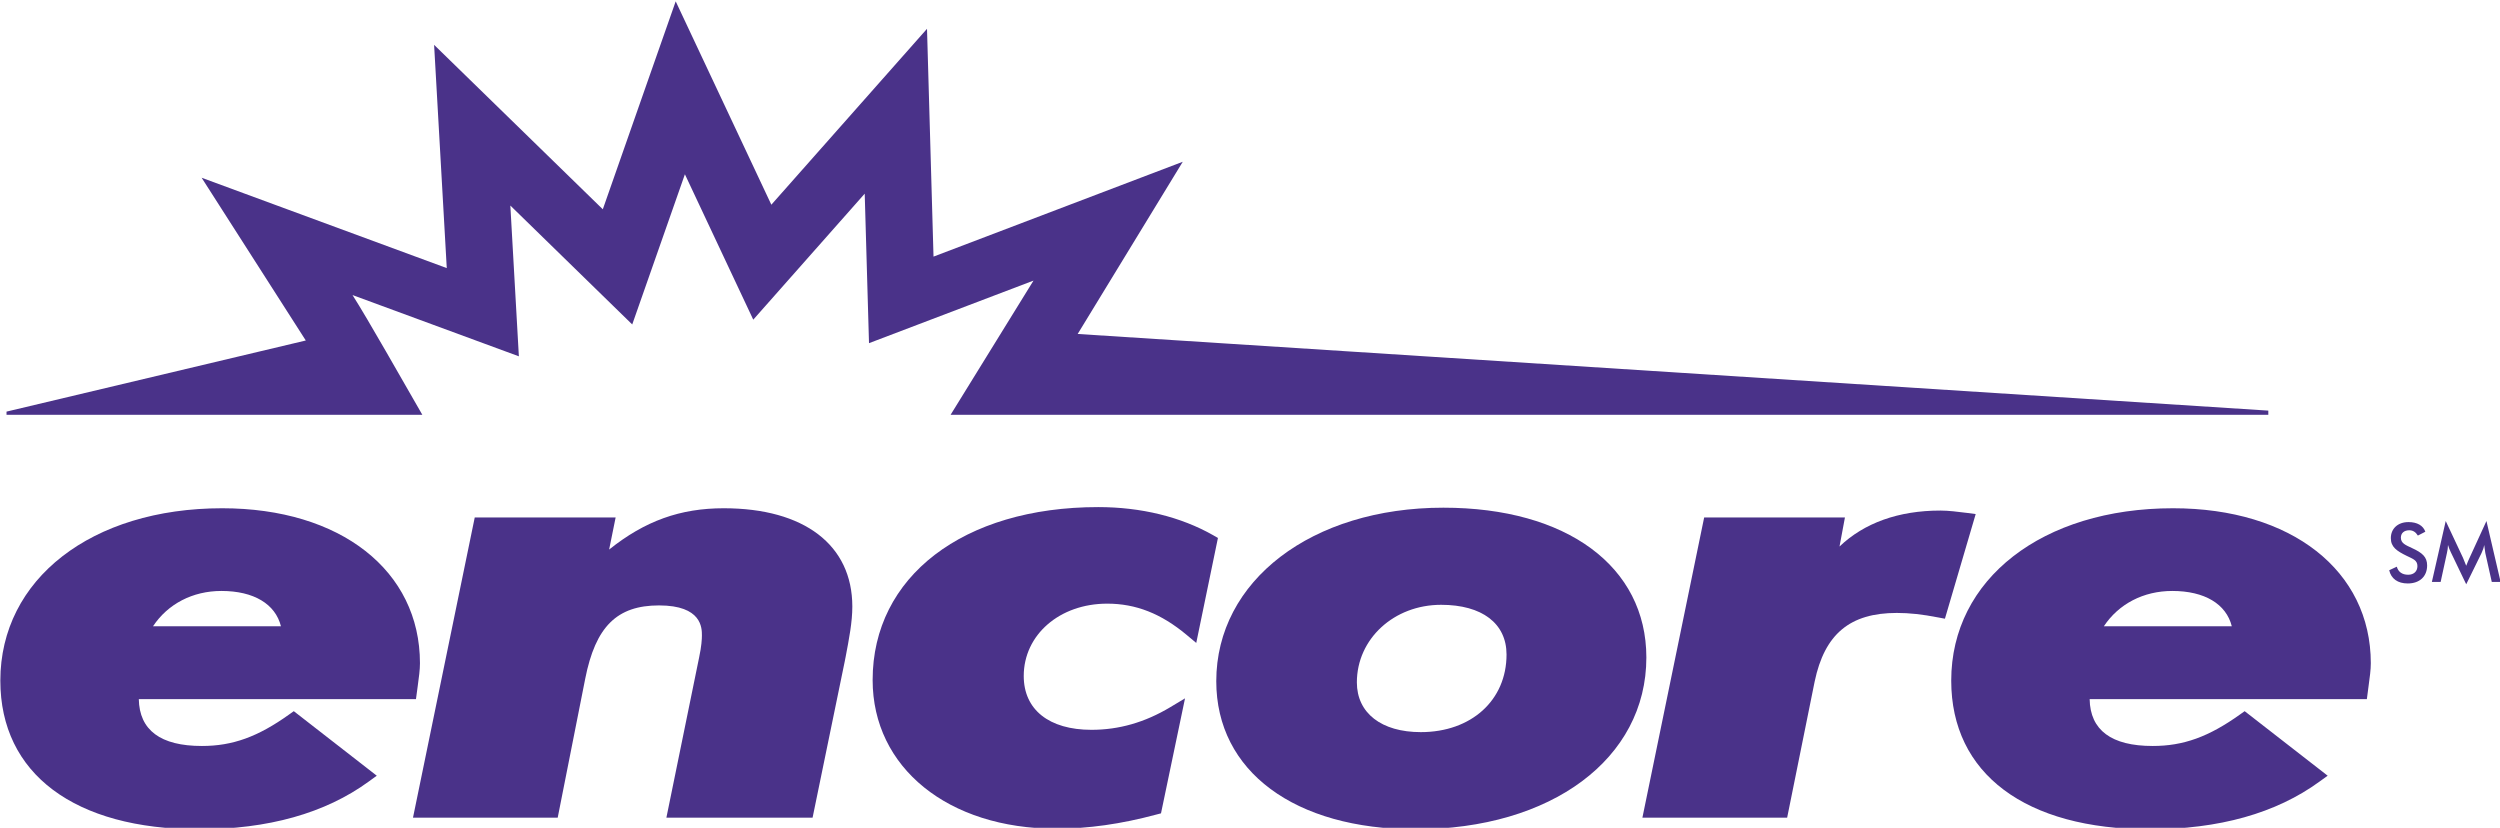
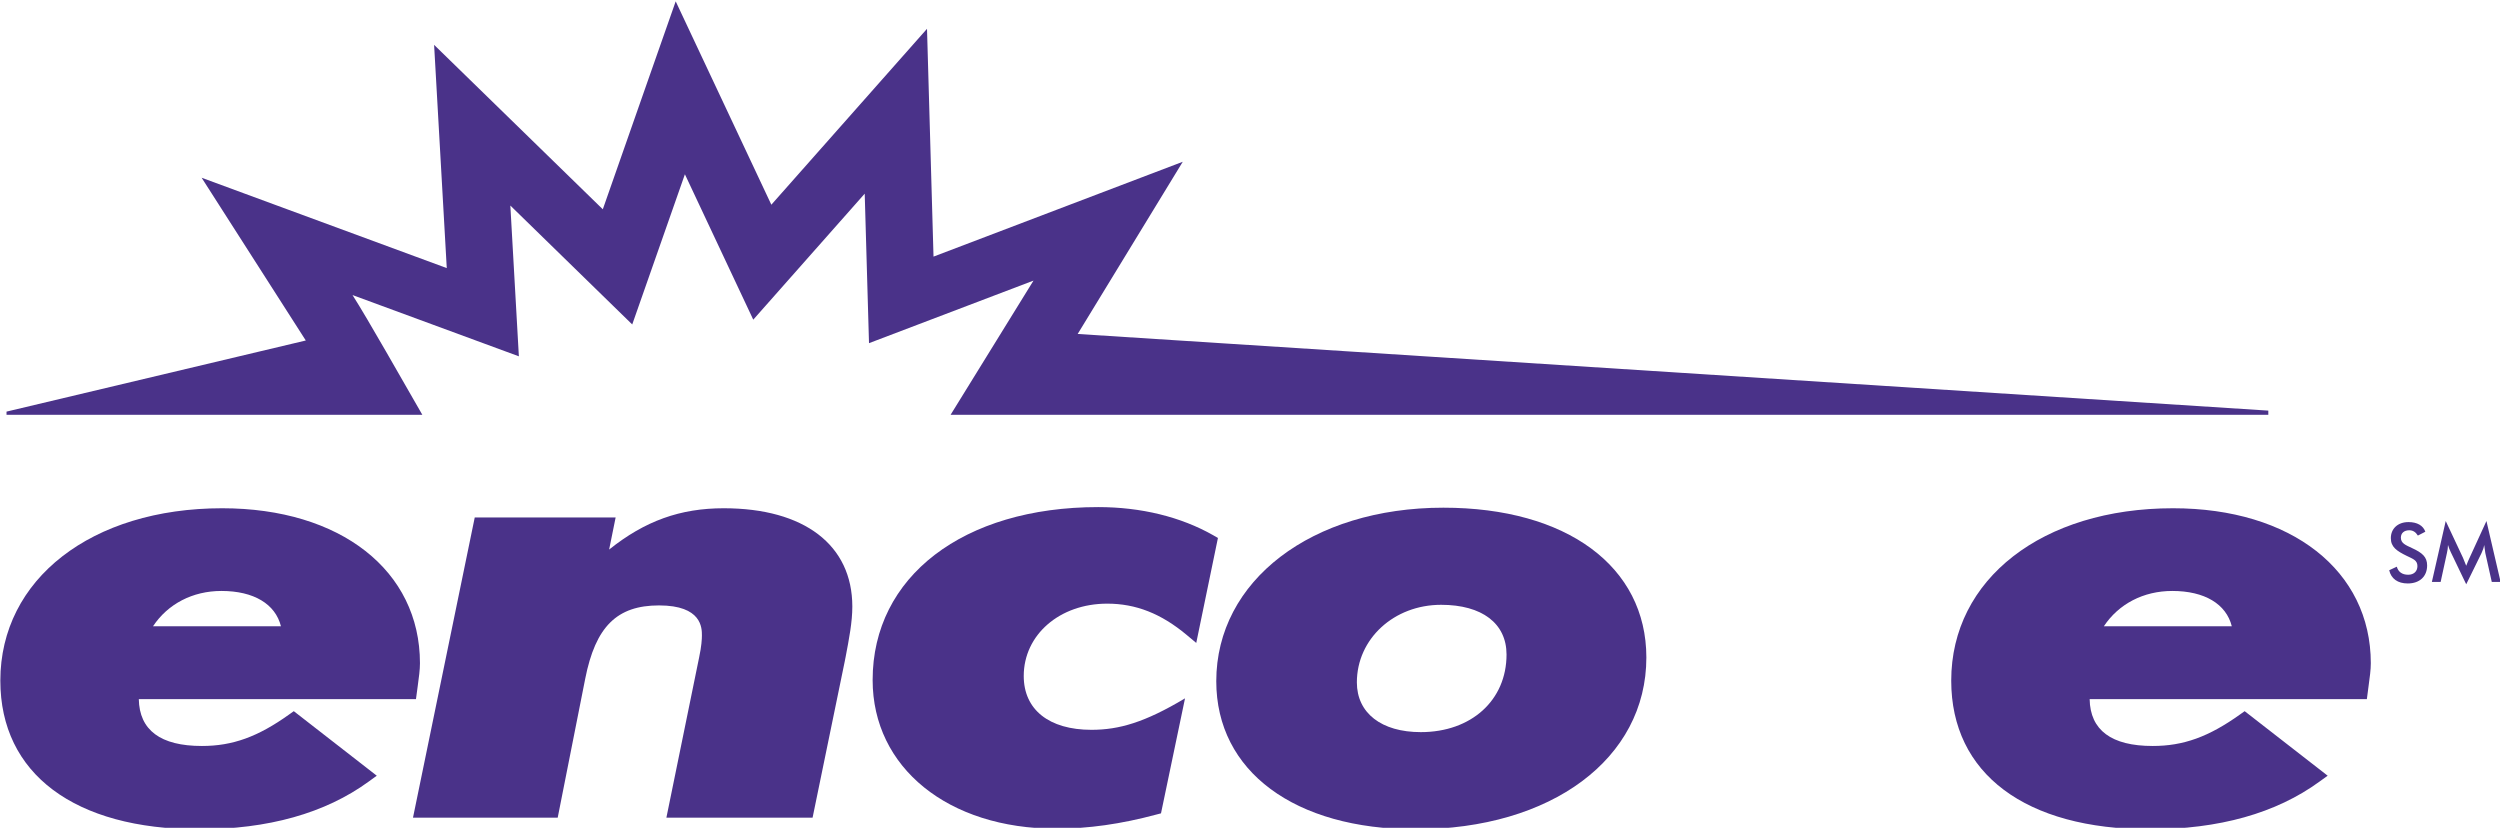
<svg xmlns="http://www.w3.org/2000/svg" xmlns:ns1="http://sodipodi.sourceforge.net/DTD/sodipodi-0.dtd" xmlns:ns2="http://www.inkscape.org/namespaces/inkscape" xmlns:xlink="http://www.w3.org/1999/xlink" width="151" height="50" id="svg2" ns1:version="0.32" ns2:version="0.45.1" version="1.0" ns2:output_extension="org.inkscape.output.svg.inkscape">
  <g ns2:label="Layer 1" ns2:groupmode="layer" id="layer1" transform="translate(-209.548,-841.518)">
    <g id="g4060" clip-path="url(#id110)" transform="matrix(1,0,0,-1,-416.999,936.363)">
      <g id="g4062" transform="matrix(0,-83.824,-2.506,0,933.326,256.99)">
        <g id="g4064" clip-path="url(#id111)">
          <g id="g4066" transform="matrix(1.6776e-2,0,0,-0.332,-1.93,0.666)">
            <use id="use4068" xlink:href="#id112" x="0" y="0" width="744.094" height="1052.362" />
          </g>
        </g>
      </g>
    </g>
    <g id="g4080" clip-path="url(#id116)" transform="matrix(1,0,0,-1,-416.999,936.363)">
      <g id="g4082" transform="matrix(0,-83.824,-2.463,0,942.969,256.99)">
        <g id="g4084" clip-path="url(#id117)">
          <g id="g4086" transform="matrix(8.167e-3,0,0,-0.321,-1.923,0.661)">
            <use id="use4088" xlink:href="#id118" x="0" y="0" width="744.094" height="1052.362" />
          </g>
        </g>
      </g>
    </g>
    <g id="g4090" clip-path="url(#id119)" transform="matrix(1,0,0,-1,-416.999,936.363)" />
    <g id="g4092" clip-path="url(#id120)" transform="matrix(1,0,0,-1,-416.999,936.363)">
      <g id="g4094" transform="matrix(0,-83.824,-2.351,0,936.659,256.99)">
        <g id="g4096" clip-path="url(#id121)">
          <g id="g4098" transform="matrix(1.1661e-2,0,0,-0.289,-1.915,0.645)">
            <use id="use4100" xlink:href="#id122" x="0" y="0" width="744.094" height="1052.362" />
          </g>
        </g>
      </g>
    </g>
    <g id="g4102" clip-path="url(#id123)" transform="matrix(1,0,0,-1,-416.999,936.363)">
      <g id="g4104" transform="matrix(0,-83.824,-2.521,0,956.034,256.99)">
        <g id="g4106" clip-path="url(#id124)">
          <g id="g4108" transform="matrix(1.3294e-2,0,0,-0.337,-1.912,0.668)">
            <use id="use4110" xlink:href="#id125" x="0" y="0" width="744.094" height="1052.362" />
          </g>
        </g>
      </g>
    </g>
    <g id="g4122" clip-path="url(#id129)" transform="matrix(1,0,0,-1,-416.999,936.363)">
      <g id="g4124" transform="matrix(0,-83.824,-2.432,0,946.418,256.99)">
        <g id="g4126" clip-path="url(#id130)">
          <g id="g4128" transform="matrix(8.691e-3,0,0,-0.312,-1.911,0.656)">
            <use id="use4130" xlink:href="#id131" x="0" y="0" width="744.094" height="1052.362" />
          </g>
        </g>
      </g>
    </g>
    <g id="g4132" clip-path="url(#id132)" transform="matrix(1,0,0,-1,-416.999,936.363)">
      <g id="g4134" transform="matrix(0,-83.824,-2.201,0,929.488,256.99)">
        <g id="g4136" clip-path="url(#id133)">
          <g id="g4138" transform="matrix(1.094e-2,0,0,-0.24,-1.898,0.62)">
            <use id="use4140" xlink:href="#id134" x="0" y="0" width="744.094" height="1052.362" />
          </g>
        </g>
      </g>
    </g>
    <g id="g4142" clip-path="url(#id135)" transform="matrix(1,0,0,-1,-416.999,936.363)">
      <g id="g4144" transform="matrix(0,-83.824,-2.23,0,939.292,256.99)">
        <g id="g4146" clip-path="url(#id136)">
          <g id="g4148" transform="matrix(5.848e-3,0,0,-0.25,-1.896,0.625)">
            <use id="use4150" xlink:href="#id137" x="0" y="0" width="744.094" height="1052.362" />
          </g>
        </g>
      </g>
    </g>
    <g id="g4162" clip-path="url(#id141)" transform="matrix(1,0,0,-1,-416.999,936.363)">
      <g id="g4164" transform="matrix(0,-83.824,-2.322,0,949.152,256.99)">
        <g id="g4166" clip-path="url(#id142)">
          <g id="g4168" transform="matrix(9.005e-3,0,0,-0.28,-1.897,0.64)">
            <use id="use4170" xlink:href="#id143" x="0" y="0" width="744.094" height="1052.362" />
          </g>
        </g>
      </g>
    </g>
    <g id="g4182" clip-path="url(#id147)" transform="matrix(1,0,0,-1,-416.999,936.363)">
      <g id="g4184" transform="matrix(0,-83.824,-2.411,0,933.073,256.99)">
        <g id="g4186" clip-path="url(#id148)">
          <g id="g4188" transform="matrix(9.554e-3,0,0,-0.306,-1.887,0.653)">
            <use id="use4190" xlink:href="#id149" x="0" y="0" width="744.094" height="1052.362" />
          </g>
        </g>
      </g>
    </g>
    <g id="g4242" clip-path="url(#id165)" transform="matrix(1,0,0,-1,-416.999,936.363)">
      <g id="g4244" transform="matrix(0,-83.824,-2.426,0,945.279,256.99)">
        <g id="g4246" clip-path="url(#id166)">
          <g id="g4248" transform="matrix(9.332e-3,0,0,-0.311,-1.877,0.655)">
            <use id="use4250" xlink:href="#id167" x="0" y="0" width="744.094" height="1052.362" />
          </g>
        </g>
      </g>
    </g>
    <g id="g4272" clip-path="url(#id174)" transform="matrix(1,0,0,-1,-416.999,936.363)">
      <g id="g4274" transform="matrix(0,-83.824,-2.599,0,938.205,256.99)">
        <g id="g4276" clip-path="url(#id175)">
          <g id="g4278" transform="matrix(1.1451e-2,0,0,-0.356,-1.863,0.678)">
            <use id="use4280" xlink:href="#id176" x="0" y="0" width="744.094" height="1052.362" />
          </g>
        </g>
      </g>
    </g>
    <g id="g4282" clip-path="url(#id177)" transform="matrix(1,0,0,-1,-416.999,936.363)">
      <g id="g4284" transform="matrix(0,-83.824,-2.484,0,948.095,256.99)">
        <g id="g4286" clip-path="url(#id178)">
          <g id="g4288" transform="matrix(1.6951e-2,0,0,-0.327,-1.864,0.664)">
            <use id="use4290" xlink:href="#id179" x="0" y="0" width="744.094" height="1052.362" />
          </g>
        </g>
      </g>
    </g>
    <g id="g4292" clip-path="url(#id180)" transform="matrix(1,0,0,-1,-416.999,936.363)">
      <g id="g4294" transform="matrix(0,-83.824,-2.538,0,951.345,256.99)">
        <g id="g4296" clip-path="url(#id181)">
          <g id="g4298" transform="matrix(1.934e-2,0,0,-0.341,-1.855,0.67)">
            <use id="use4300" xlink:href="#id182" x="0" y="0" width="744.094" height="1052.362" />
          </g>
        </g>
      </g>
    </g>
    <g id="g4302" clip-path="url(#id183)" transform="matrix(1,0,0,-1,-416.999,936.363)">
      <g id="g4304" transform="matrix(0,-83.824,-2.453,0,941.517,256.99)">
        <g id="g4306" clip-path="url(#id184)">
          <g id="g4308" transform="matrix(1.0356e-2,0,0,-0.318,-1.851,0.659)">
            <use id="use4310" xlink:href="#id185" x="0" y="0" width="744.094" height="1052.362" />
          </g>
        </g>
      </g>
    </g>
    <g id="g4312" clip-path="url(#id186)" transform="matrix(1,0,0,-1,-416.999,936.363)">
      <g id="g4314" transform="matrix(0,-83.824,-2.38,0,931.775,256.99)">
        <g id="g4316" clip-path="url(#id187)">
          <g id="g4318" transform="matrix(8.342e-3,0,0,-0.297,-1.849,0.649)">
            <use id="use4320" xlink:href="#id188" x="0" y="0" width="744.094" height="1052.362" />
          </g>
        </g>
      </g>
    </g>
    <g id="g4352" clip-path="url(#id198)" transform="matrix(1,0,0,-1,-416.999,936.363)">
      <g id="g4354" transform="matrix(0,-83.824,-2.563,0,928.169,256.99)">
        <g id="g4356" clip-path="url(#id199)">
          <g id="g4358" transform="matrix(1.3327e-2,0,0,-0.347,-1.828,0.674)">
            <use id="use4360" xlink:href="#id200" x="0" y="0" width="744.094" height="1052.362" />
          </g>
        </g>
      </g>
    </g>
    <g id="g4432" clip-path="url(#id222)" transform="matrix(1,0,0,-1,-416.999,936.363)">
      <g id="g4434" transform="matrix(0,-83.824,-2.412,0,971.248,256.99)">
        <g id="g4436" clip-path="url(#id223)">
          <g id="g4438" transform="matrix(1.1894e-2,0,0,-0.307,-1.776,0.653)">
            <use id="use4440" xlink:href="#id224" x="0" y="0" width="744.094" height="1052.362" />
          </g>
        </g>
      </g>
    </g>
    <g id="g4442" clip-path="url(#id225)" transform="matrix(1,0,0,-1,-416.999,936.363)">
      <g id="g4444" transform="matrix(0,-83.824,-2.412,0,926.969,256.99)">
        <g id="g4446" clip-path="url(#id226)">
          <g id="g4448" transform="matrix(1.1859e-2,0,0,-0.307,-1.913,0.653)">
            <use id="use4450" xlink:href="#id227" x="0" y="0" width="744.094" height="1052.362" />
          </g>
        </g>
      </g>
    </g>
    <g id="g4452" clip-path="url(#id228)" transform="matrix(1,0,0,-1,-416.999,936.363)">
      <g id="g4454" transform="matrix(0,-83.824,-2.182,0,961.471,256.99)">
        <g id="g4456" clip-path="url(#id229)">
          <g id="g4458" transform="matrix(1.0754e-2,0,0,-0.234,-1.774,0.617)">
            <use id="use4460" xlink:href="#id230" x="0" y="0" width="744.094" height="1052.362" />
          </g>
        </g>
      </g>
    </g>
    <g id="g4462" clip-path="url(#id231)" transform="matrix(1,0,0,-1,-416.999,936.363)">
      <g id="g4464" transform="matrix(0,-83.824,-2.431,0,974.602,256.99)">
        <g id="g4466" clip-path="url(#id232)">
          <g id="g4468" transform="matrix(1.1755e-2,0,0,-0.312,-1.766,0.656)">
            <use id="use4470" xlink:href="#id233" x="0" y="0" width="744.094" height="1052.362" />
          </g>
        </g>
      </g>
    </g>
    <g id="g4472" clip-path="url(#id234)" transform="matrix(1,0,0,-1,-416.999,936.363)" />
    <g id="g4474" clip-path="url(#id235)" transform="matrix(1,0,0,-1,-416.999,936.363)">
      <g id="g4476" transform="matrix(0,-83.824,-2.322,0,945.254,256.99)">
        <g id="g4478" clip-path="url(#id236)">
          <g id="g4480" transform="matrix(6.675e-3,0,0,-0.28,-1.762,0.64)">
            <use id="use4482" xlink:href="#id237" x="0" y="0" width="744.094" height="1052.362" />
          </g>
        </g>
      </g>
    </g>
    <g id="g4484" clip-path="url(#id238)" transform="matrix(1,0,0,-1,-416.999,936.363)" />
    <g id="g4486" clip-path="url(#id239)" transform="matrix(1,0,0,-1,-416.999,936.363)">
      <g id="g4488" transform="matrix(0,-83.824,-2.296,0,970.405,256.99)">
        <g id="g4490" clip-path="url(#id240)">
          <g id="g4492" transform="matrix(6.968e-3,0,0,-0.272,-1.737,0.636)">
            <use id="use4494" xlink:href="#id241" x="0" y="0" width="744.094" height="1052.362" />
          </g>
        </g>
      </g>
    </g>
    <g id="g4496" clip-path="url(#id242)" transform="matrix(1,0,0,-1,-416.999,936.363)">
      <g id="g4498" transform="matrix(0,-83.824,-2.431,0,983.213,256.99)">
        <g id="g4500" clip-path="url(#id243)">
          <g id="g4502" transform="matrix(1.038e-2,0,0,-0.312,-1.73,0.656)">
            <use id="use4504" xlink:href="#id244" x="0" y="0" width="744.094" height="1052.362" />
          </g>
        </g>
      </g>
    </g>
    <g id="g4516" clip-path="url(#id248)" transform="matrix(1,0,0,-1,-416.999,936.363)">
      <g id="g4518" transform="matrix(0,-83.824,-2.265,0,985.891,256.99)">
        <g id="g4520" clip-path="url(#id249)">
          <g id="g4522" transform="matrix(7.712e-3,0,0,-0.262,-1.71,0.631)">
            <use id="use4524" xlink:href="#id250" x="0" y="0" width="744.094" height="1052.362" />
          </g>
        </g>
      </g>
    </g>
    <g id="g4536" clip-path="url(#id254)" transform="matrix(1,0,0,-1,-416.999,936.363)" />
    <g id="g4558" clip-path="url(#id261)" transform="matrix(1,0,0,-1,-416.999,936.363)" />
    <g id="g4560" clip-path="url(#id262)" transform="matrix(1,0,0,-1,-416.999,936.363)">
      <g id="g4562" transform="matrix(0,-83.824,-2.407,0,982.238,256.99)">
        <g id="g4564" clip-path="url(#id263)">
          <g id="g4566" transform="matrix(9.996e-3,0,0,-0.305,-1.685,0.652)">
            <use id="use4568" xlink:href="#id264" x="0" y="0" width="744.094" height="1052.362" />
          </g>
        </g>
      </g>
    </g>
    <g id="g4580" clip-path="url(#id268)" transform="matrix(1,0,0,-1,-416.999,936.363)">
      <g id="g4582" transform="matrix(0,-83.824,-2.405,0,984.837,256.99)">
        <g id="g4584" clip-path="url(#id269)">
          <g id="g4586" transform="matrix(1.2034e-2,0,0,-0.305,-1.675,0.652)">
            <use id="use4588" xlink:href="#id270" x="0" y="0" width="744.094" height="1052.362" />
          </g>
        </g>
      </g>
    </g>
    <g id="g4590" clip-path="url(#id271)" transform="matrix(1,0,0,-1,-416.999,936.363)" />
    <g id="g4592" clip-path="url(#id272)" transform="matrix(1,0,0,-1,-416.999,936.363)">
      <g id="g4594" transform="matrix(0,-83.824,-2.401,0,988.14,256.99)">
        <g id="g4596" clip-path="url(#id273)">
          <g id="g4598" transform="matrix(1.2325e-2,0,0,-0.303,-1.667,0.652)">
            <use id="use4600" xlink:href="#id274" x="0" y="0" width="744.094" height="1052.362" />
          </g>
        </g>
      </g>
    </g>
    <g id="g4602" clip-path="url(#id275)" transform="matrix(1,0,0,-1,-416.999,936.363)">
      <g id="g4604" transform="matrix(0,-83.824,-2.457,0,978.501,256.99)">
        <g id="g4606" clip-path="url(#id276)">
          <g id="g4608" transform="matrix(1.1685e-2,0,0,-0.319,-1.66,0.659)">
            <use id="use4610" xlink:href="#id277" x="0" y="0" width="744.094" height="1052.362" />
          </g>
        </g>
      </g>
    </g>
    <g id="g4632" clip-path="url(#id284)" transform="matrix(1,0,0,-1,-416.999,936.363)">
      <g id="g4634" transform="matrix(0,-83.824,-2.532,0,942.827,256.99)">
        <g id="g4636" clip-path="url(#id285)">
          <g id="g4638" transform="matrix(9.856e-3,0,0,-0.339,-1.646,0.67)">
            <use id="use4640" xlink:href="#id286" x="0" y="0" width="744.094" height="1052.362" />
          </g>
        </g>
      </g>
    </g>
    <g id="g4682" clip-path="url(#id299)" transform="matrix(1,0,0,-1,-416.999,936.363)">
      <g id="g4684" transform="matrix(0,-83.824,-2.49,0,929.039,256.99)">
        <g id="g4686" clip-path="url(#id300)">
          <g id="g4688" transform="matrix(1.2674e-2,0,0,-0.328,-1.627,0.664)">
            <use id="use4690" xlink:href="#id301" x="0" y="0" width="744.094" height="1052.362" />
          </g>
        </g>
      </g>
    </g>
    <g id="g4692" clip-path="url(#id302)" transform="matrix(1,0,0,-1,-416.999,936.363)">
      <g id="g4694" transform="matrix(0,-83.824,-2.458,0,938.918,256.99)">
        <g id="g4696" clip-path="url(#id303)">
          <g id="g4698" transform="matrix(1.2967e-2,0,0,-0.319,-1.624,0.66)">
            <use id="use4700" xlink:href="#id304" x="0" y="0" width="744.094" height="1052.362" />
          </g>
        </g>
      </g>
    </g>
    <g id="g4702" clip-path="url(#id305)" transform="matrix(1,0,0,-1,-416.999,936.363)">
      <g id="g4704" transform="matrix(0,-83.824,-2.234,0,970.689,256.99)">
        <g id="g4706" clip-path="url(#id306)">
          <g id="g4708" transform="matrix(7.457e-3,0,0,-0.251,-1.616,0.626)">
            <use id="use4710" xlink:href="#id307" x="0" y="0" width="744.094" height="1052.362" />
          </g>
        </g>
      </g>
    </g>
    <g id="g4712" clip-path="url(#id308)" transform="matrix(1,0,0,-1,-416.999,936.363)">
      <g id="g4714" transform="matrix(0,-83.824,-2.561,0,989.842,256.99)">
        <g id="g4716" clip-path="url(#id309)">
          <g id="g4718" transform="matrix(1.4994e-2,0,0,-0.347,-1.616,0.673)">
            <use id="use4720" xlink:href="#id310" x="0" y="0" width="744.094" height="1052.362" />
          </g>
        </g>
      </g>
    </g>
    <g id="g4722" clip-path="url(#id311)" transform="matrix(1,0,0,-1,-416.999,936.363)">
      <g id="g4724" transform="matrix(0,-83.824,-2.343,0,961.033,256.99)">
        <g id="g4726" clip-path="url(#id312)">
          <g id="g4728" transform="matrix(9.005e-3,0,0,-0.286,-1.61,0.643)">
            <use id="use4730" xlink:href="#id313" x="0" y="0" width="744.094" height="1052.362" />
          </g>
        </g>
      </g>
    </g>
    <g id="g4732" clip-path="url(#id314)" transform="matrix(1,0,0,-1,-416.999,936.363)">
      <g id="g4734" transform="matrix(0,-83.824,-2.648,0,993.119,256.99)">
        <g id="g4736" clip-path="url(#id315)">
          <g id="g4738" transform="matrix(1.6007e-2,0,0,-0.368,-1.609,0.684)">
            <use id="use4740" xlink:href="#id316" x="0" y="0" width="744.094" height="1052.362" />
          </g>
        </g>
      </g>
    </g>
    <g id="g4742" clip-path="url(#id317)" transform="matrix(1,0,0,-1,-416.999,936.363)" />
    <g id="g4744" clip-path="url(#id318)" transform="matrix(1,0,0,-1,-416.999,936.363)">
      <g id="g4746" transform="matrix(0,-83.824,-2.485,0,973.549,256.99)">
        <g id="g4748" clip-path="url(#id319)">
          <g id="g4750" transform="matrix(1.3688e-2,0,0,-0.327,-1.602,0.663)">
            <use id="use4752" xlink:href="#id320" x="0" y="0" width="744.094" height="1052.362" />
          </g>
        </g>
      </g>
    </g>
    <g id="g4804" clip-path="url(#id336)" transform="matrix(1,0,0,-1,-416.999,936.363)">
      <g id="g4806" transform="matrix(0,-83.824,-2.433,0,959.955,256.99)">
        <g id="g4808" clip-path="url(#id337)">
          <g id="g4810" transform="matrix(1.2e-2,0,0,-0.313,-1.577,0.656)">
            <use id="use4812" xlink:href="#id338" x="0" y="0" width="744.094" height="1052.362" />
          </g>
        </g>
      </g>
    </g>
    <g id="g4824" clip-path="url(#id342)" transform="matrix(1,0,0,-1,-416.999,936.363)">
      <g id="g4826" transform="matrix(0,-83.824,-2.579,0,962.927,256.99)">
        <g id="g4828" clip-path="url(#id343)">
          <g id="g4830" transform="matrix(1.236e-2,0,0,-0.351,-1.562,0.676)">
            <use id="use4832" xlink:href="#id344" x="0" y="0" width="744.094" height="1052.362" />
          </g>
        </g>
      </g>
    </g>
    <g id="g4844" clip-path="url(#id348)" transform="matrix(1,0,0,-1,-416.999,936.363)">
      <g id="g4846" transform="matrix(0,-83.824,-2.667,0,988.15,256.99)">
        <g id="g4848" clip-path="url(#id349)">
          <g id="g4850" transform="matrix(1.4692e-2,0,0,-0.373,-1.545,0.687)">
            <use id="use4852" xlink:href="#id350" x="0" y="0" width="744.094" height="1052.362" />
          </g>
        </g>
      </g>
    </g>
    <path id="path5228" d="M 721.976,725.257 L 721.976,725.257" style="fill:#763e31;fill-rule:nonzero;stroke:none" />
    <g id="g9256" transform="matrix(0.745,0,0,0.745,53.456,227.425)">
      <path style="fill:#4a3289;fill-rule:nonzero;stroke:none" d="M 232.97,882.205 C 230.426,884.026 228.372,884.765 225.888,884.765 C 222.53,884.765 220.819,883.484 220.773,880.965 C 221.942,880.965 243.244,880.965 243.244,880.965 L 243.386,879.909 C 243.483,879.201 243.567,878.588 243.567,878.058 C 243.567,870.543 237.125,865.492 227.532,865.492 C 216.946,865.492 209.547,871.237 209.547,879.466 C 209.547,887.014 215.564,891.518 225.643,891.518 C 231.258,891.518 235.89,890.218 239.414,887.649 L 240.066,887.176 L 233.338,881.943 L 232.97,882.205 z M 221.926,875.058 C 223.124,873.253 225.133,872.197 227.47,872.197 C 230.1,872.197 231.844,873.256 232.296,875.058 C 231.137,875.058 223.55,875.058 221.926,875.058" id="path5270" />
      <path style="fill:#4a3289;fill-rule:nonzero;stroke:none" d="M 268.196,865.492 C 264.675,865.492 261.814,866.513 258.904,868.841 C 259.093,867.904 259.431,866.241 259.431,866.241 L 248.008,866.241 L 243.002,890.579 L 254.734,890.579 L 256.967,879.305 C 257.801,875.091 259.535,873.369 262.95,873.369 C 266.426,873.369 266.426,875.206 266.426,875.806 C 266.426,876.081 266.397,876.68 266.197,877.603 C 266.197,877.609 263.546,890.579 263.546,890.579 L 275.398,890.579 L 277.998,877.948 C 277.998,877.942 278.082,877.521 278.082,877.521 C 278.356,876.081 278.621,874.719 278.621,873.463 C 278.621,868.473 274.723,865.492 268.196,865.492" id="path5272" />
-       <path style="fill:#4a3289;fill-rule:nonzero;stroke:none" d="M 307.881,867.681 C 305.249,866.186 302.026,865.398 298.557,865.398 C 287.616,865.398 280.267,871.034 280.267,879.418 C 280.267,886.516 286.384,891.471 295.142,891.471 C 297.74,891.471 300.404,891.097 303.285,890.321 L 303.646,890.227 L 305.594,880.903 L 304.399,881.62 C 302.336,882.854 300.243,883.455 298.008,883.455 C 294.569,883.455 292.518,881.821 292.518,879.092 C 292.518,875.749 295.428,873.226 299.287,873.226 C 301.613,873.226 303.657,874.034 305.724,875.759 L 306.504,876.411 L 308.262,867.901 L 307.881,867.681" id="path5274" />
+       <path style="fill:#4a3289;fill-rule:nonzero;stroke:none" d="M 307.881,867.681 C 305.249,866.186 302.026,865.398 298.557,865.398 C 287.616,865.398 280.267,871.034 280.267,879.418 C 280.267,886.516 286.384,891.471 295.142,891.471 C 297.74,891.471 300.404,891.097 303.285,890.321 L 303.646,890.227 L 305.594,880.903 C 302.336,882.854 300.243,883.455 298.008,883.455 C 294.569,883.455 292.518,881.821 292.518,879.092 C 292.518,875.749 295.428,873.226 299.287,873.226 C 301.613,873.226 303.657,874.034 305.724,875.759 L 306.504,876.411 L 308.262,867.901 L 307.881,867.681" id="path5274" />
      <path style="fill:#4a3289;fill-rule:nonzero;stroke:none" d="M 326.539,865.446 C 315.871,865.446 308.127,871.363 308.127,879.515 C 308.127,886.807 314.473,891.518 324.281,891.518 C 335.301,891.518 342.996,885.793 342.996,877.59 C 342.996,870.21 336.54,865.446 326.539,865.446 z M 324.711,883.642 C 321.513,883.642 319.526,882.095 319.526,879.608 C 319.526,876.085 322.527,873.32 326.354,873.32 C 329.677,873.32 331.66,874.829 331.66,877.354 C 331.66,881.058 328.802,883.642 324.711,883.642" id="path5276" />
-       <path style="fill:#4a3289;fill-rule:nonzero;stroke:none" d="M 368.984,865.869 C 368.245,865.776 367.486,865.679 366.838,865.679 C 363.429,865.679 360.656,866.687 358.656,868.593 C 358.804,867.802 359.095,866.241 359.095,866.241 L 347.682,866.241 L 342.675,890.579 L 354.41,890.579 L 356.641,879.541 C 357.446,875.694 359.499,873.979 363.3,873.979 C 364.318,873.979 365.35,874.089 366.66,874.345 L 367.202,874.447 L 369.696,865.964 L 368.984,865.869" id="path5278" />
      <path style="fill:#4a3289;fill-rule:nonzero;stroke:none" d="M 385.695,865.492 C 375.104,865.492 367.713,871.237 367.713,879.466 C 367.713,887.014 373.729,891.518 383.802,891.518 C 389.421,891.518 394.056,890.218 397.576,887.649 L 398.232,887.176 L 391.502,881.943 L 391.134,882.205 C 388.588,884.026 386.535,884.765 384.047,884.765 C 380.696,884.765 378.977,883.484 378.935,880.965 C 380.104,880.965 401.41,880.965 401.41,880.965 L 401.549,879.905 C 401.645,879.201 401.73,878.588 401.73,878.058 C 401.73,870.543 395.283,865.492 385.695,865.492 z M 385.634,872.197 C 388.261,872.197 390.006,873.256 390.459,875.058 C 389.298,875.058 381.713,875.058 380.088,875.058 C 381.287,873.253 383.292,872.197 385.634,872.197" id="path5280" />
      <path style="fill:#4a3289;fill-rule:nonzero;stroke:none" d="M 403.838,870.229 C 403.952,870.653 404.275,870.882 404.759,870.882 C 405.22,870.882 405.509,870.604 405.509,870.181 C 405.509,869.713 405.156,869.6 404.661,869.361 C 403.819,868.951 403.354,868.631 403.354,867.914 C 403.354,867.148 403.92,866.613 404.782,866.613 C 405.486,866.613 405.973,866.893 406.151,867.394 L 405.546,867.707 C 405.36,867.41 405.14,867.277 404.845,867.277 C 404.423,867.277 404.168,867.514 404.168,867.872 C 404.168,868.331 404.536,868.47 405.065,868.718 C 405.905,869.102 406.296,869.441 406.296,870.127 C 406.296,871.008 405.706,871.589 404.724,871.589 C 403.911,871.589 403.38,871.205 403.221,870.517 L 403.838,870.229" id="path5282" />
      <path style="fill:#4a3289;fill-rule:nonzero;stroke:none" d="M 410.924,868.47 C 410.885,868.695 410.81,868.906 410.705,869.128 L 409.465,871.657 L 408.224,869.073 C 408.129,868.88 408.05,868.686 407.988,868.47 C 407.982,868.695 407.953,868.919 407.9,869.128 L 407.391,871.467 L 406.68,871.467 L 407.804,866.528 L 409.206,869.513 C 409.245,869.6 409.332,869.816 409.465,870.155 C 409.557,869.89 409.665,869.678 409.735,869.513 L 411.105,866.528 L 412.254,871.467 L 411.538,871.467 L 411.013,869.118 C 410.995,869.035 410.969,868.821 410.924,868.47" id="path5284" />
      <path style="fill:#4a3289;fill-rule:nonzero;stroke:none" d="M 296.891,851.362 L 305.411,837.4 C 305.411,837.4 289.717,843.369 285.203,845.091 C 285.088,840.943 284.676,826.621 284.676,826.621 C 284.676,826.621 275.165,837.369 272.055,840.883 C 270.143,836.816 264.301,824.395 264.301,824.395 L 262.069,830.755 C 262.069,830.755 259.864,837.052 258.391,841.254 C 254.981,837.931 244.714,827.922 244.714,827.922 C 244.714,827.922 245.502,841.796 245.74,846.021 C 241.115,844.315 225.866,838.696 225.866,838.696 C 225.866,838.696 231.434,847.384 234.311,851.891 L 210.048,857.657 L 210.048,857.918 L 243.761,857.918 C 242.169,855.164 239.337,850.141 238.099,848.207 C 242.751,849.922 251.586,853.174 251.586,853.174 C 251.585,853.174 251.134,845.152 250.895,840.951 C 254.157,844.135 260.777,850.591 260.777,850.591 C 260.777,850.591 263.642,842.433 265.047,838.415 C 266.891,842.336 270.589,850.203 270.589,850.203 C 270.589,850.203 276.612,843.391 279.625,839.987 C 279.744,844.245 279.973,852.108 279.973,852.108 C 279.973,852.108 288.607,848.82 293.309,847.035 C 291.891,849.324 288.401,854.982 286.586,857.918 L 393.42,857.918 L 393.42,857.576 L 296.891,851.362" id="path5286" />
    </g>
  </g>
</svg>